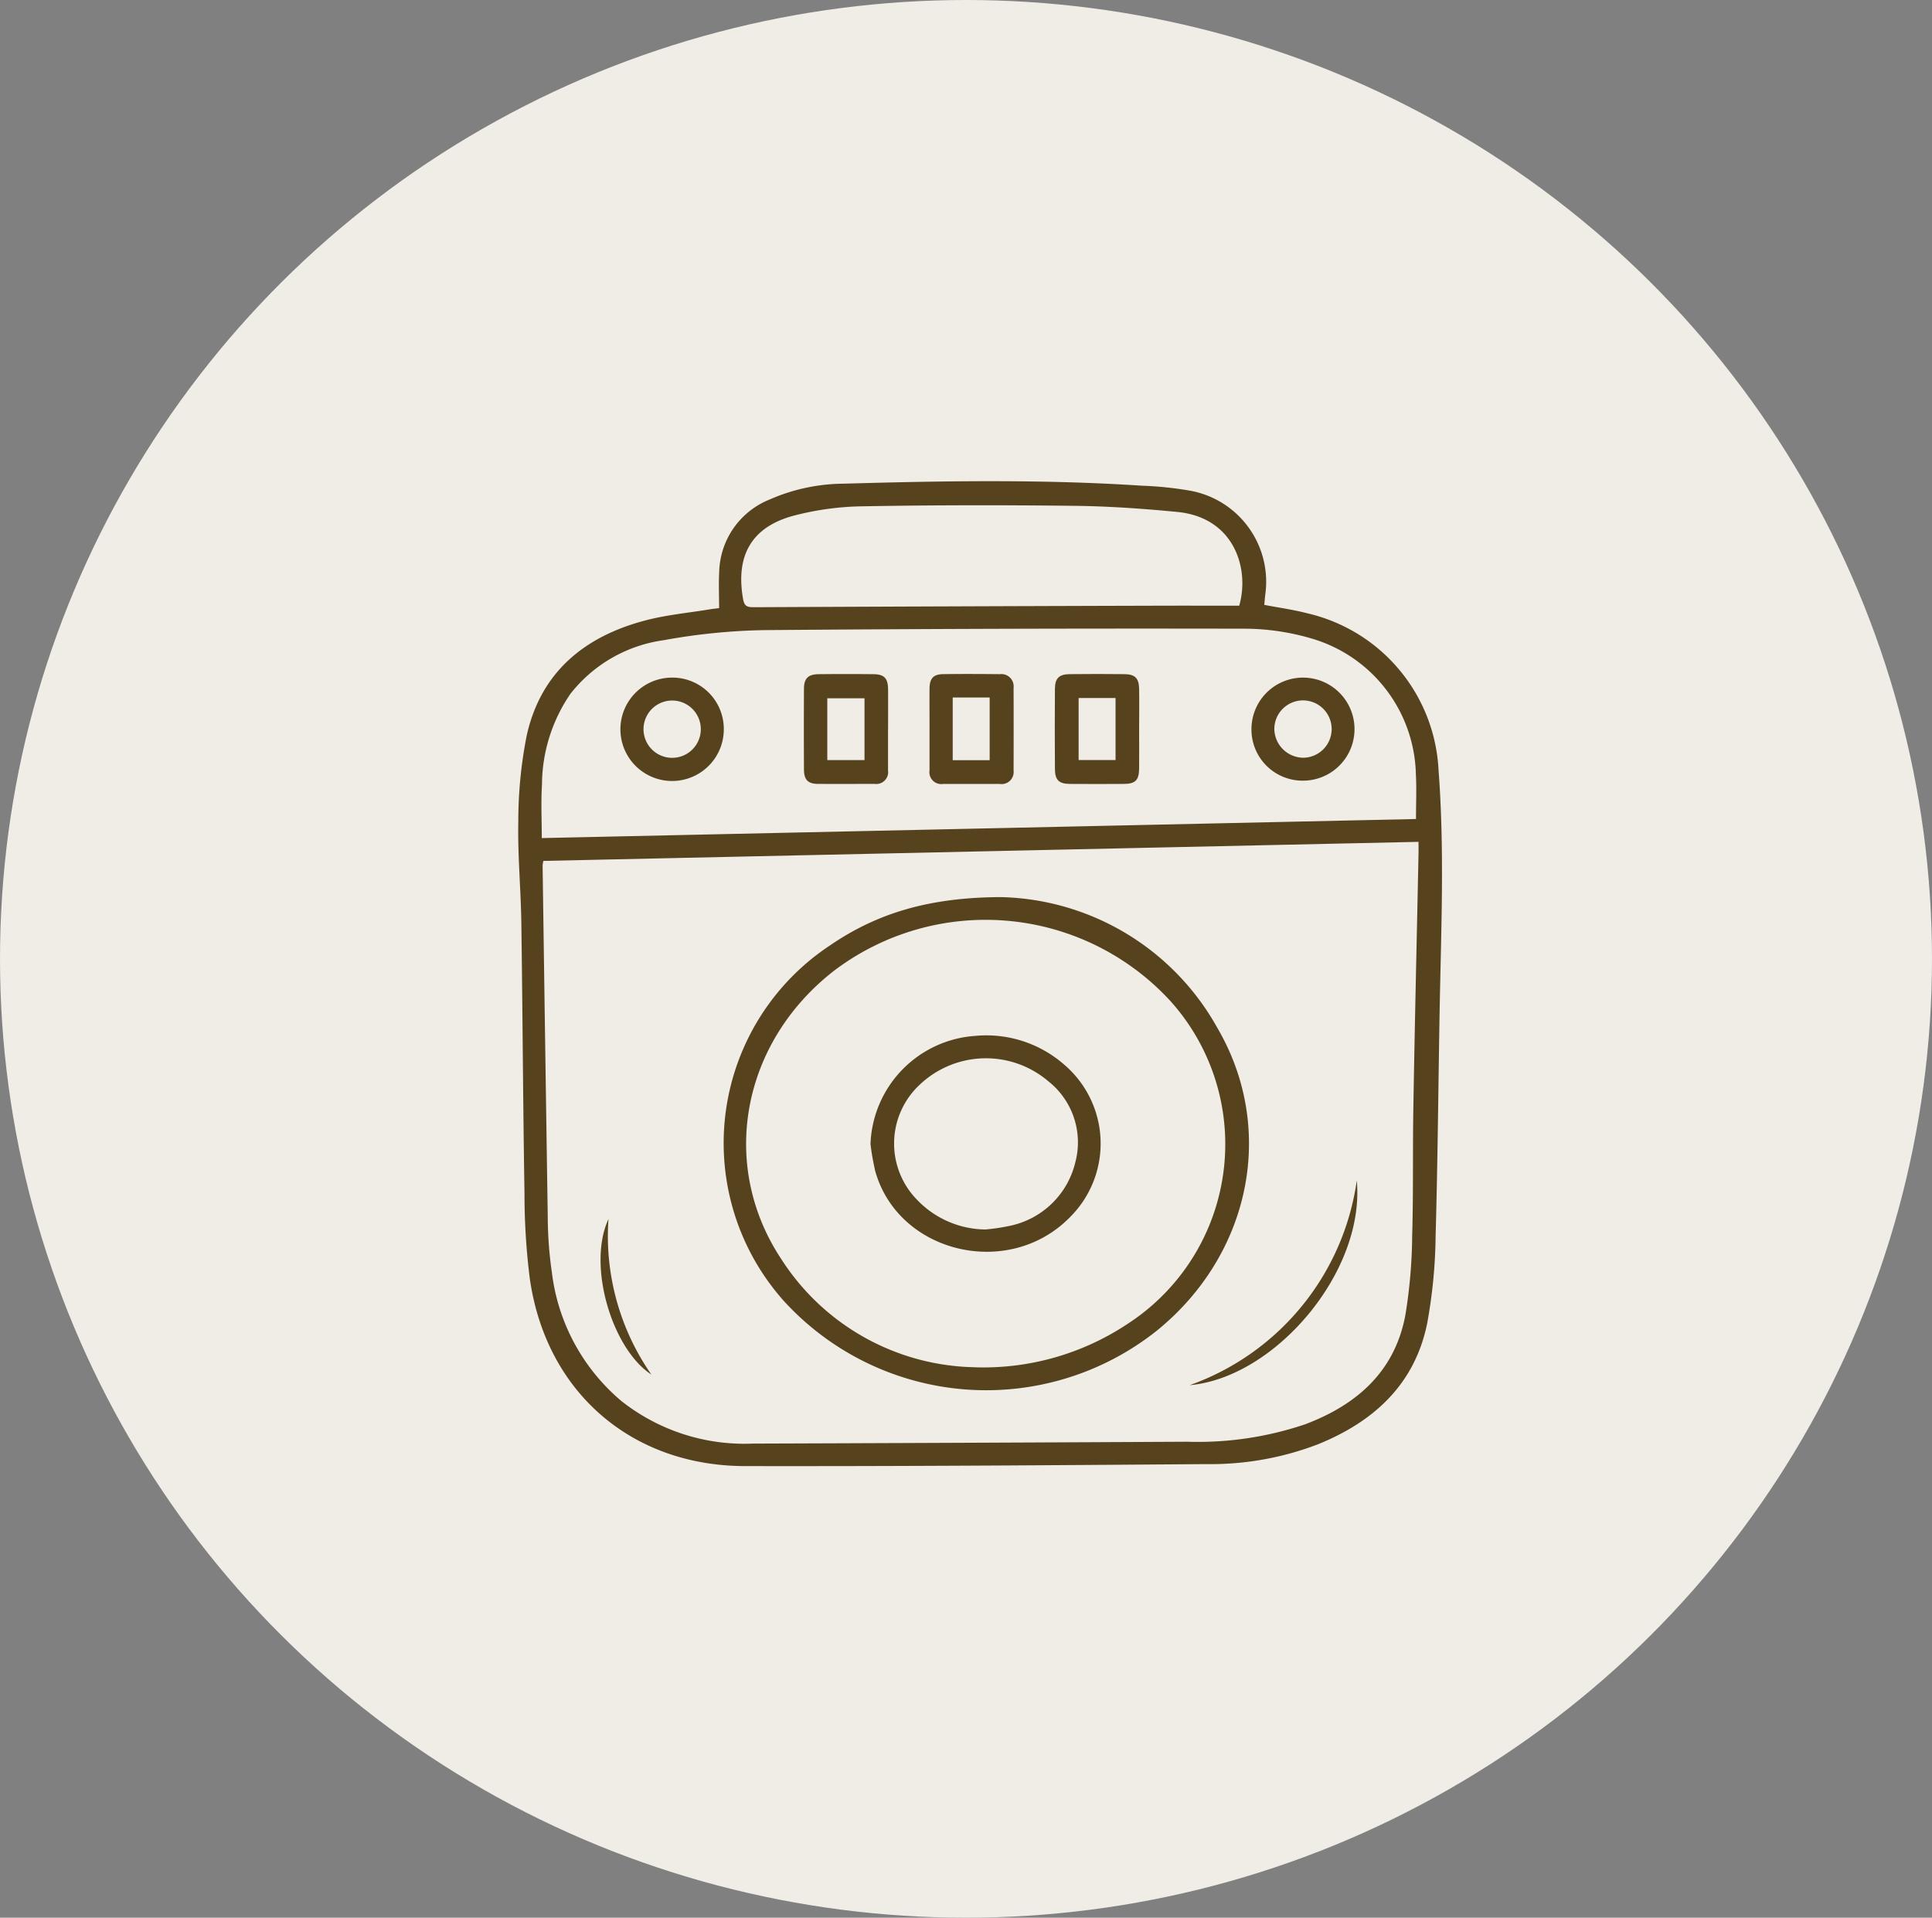
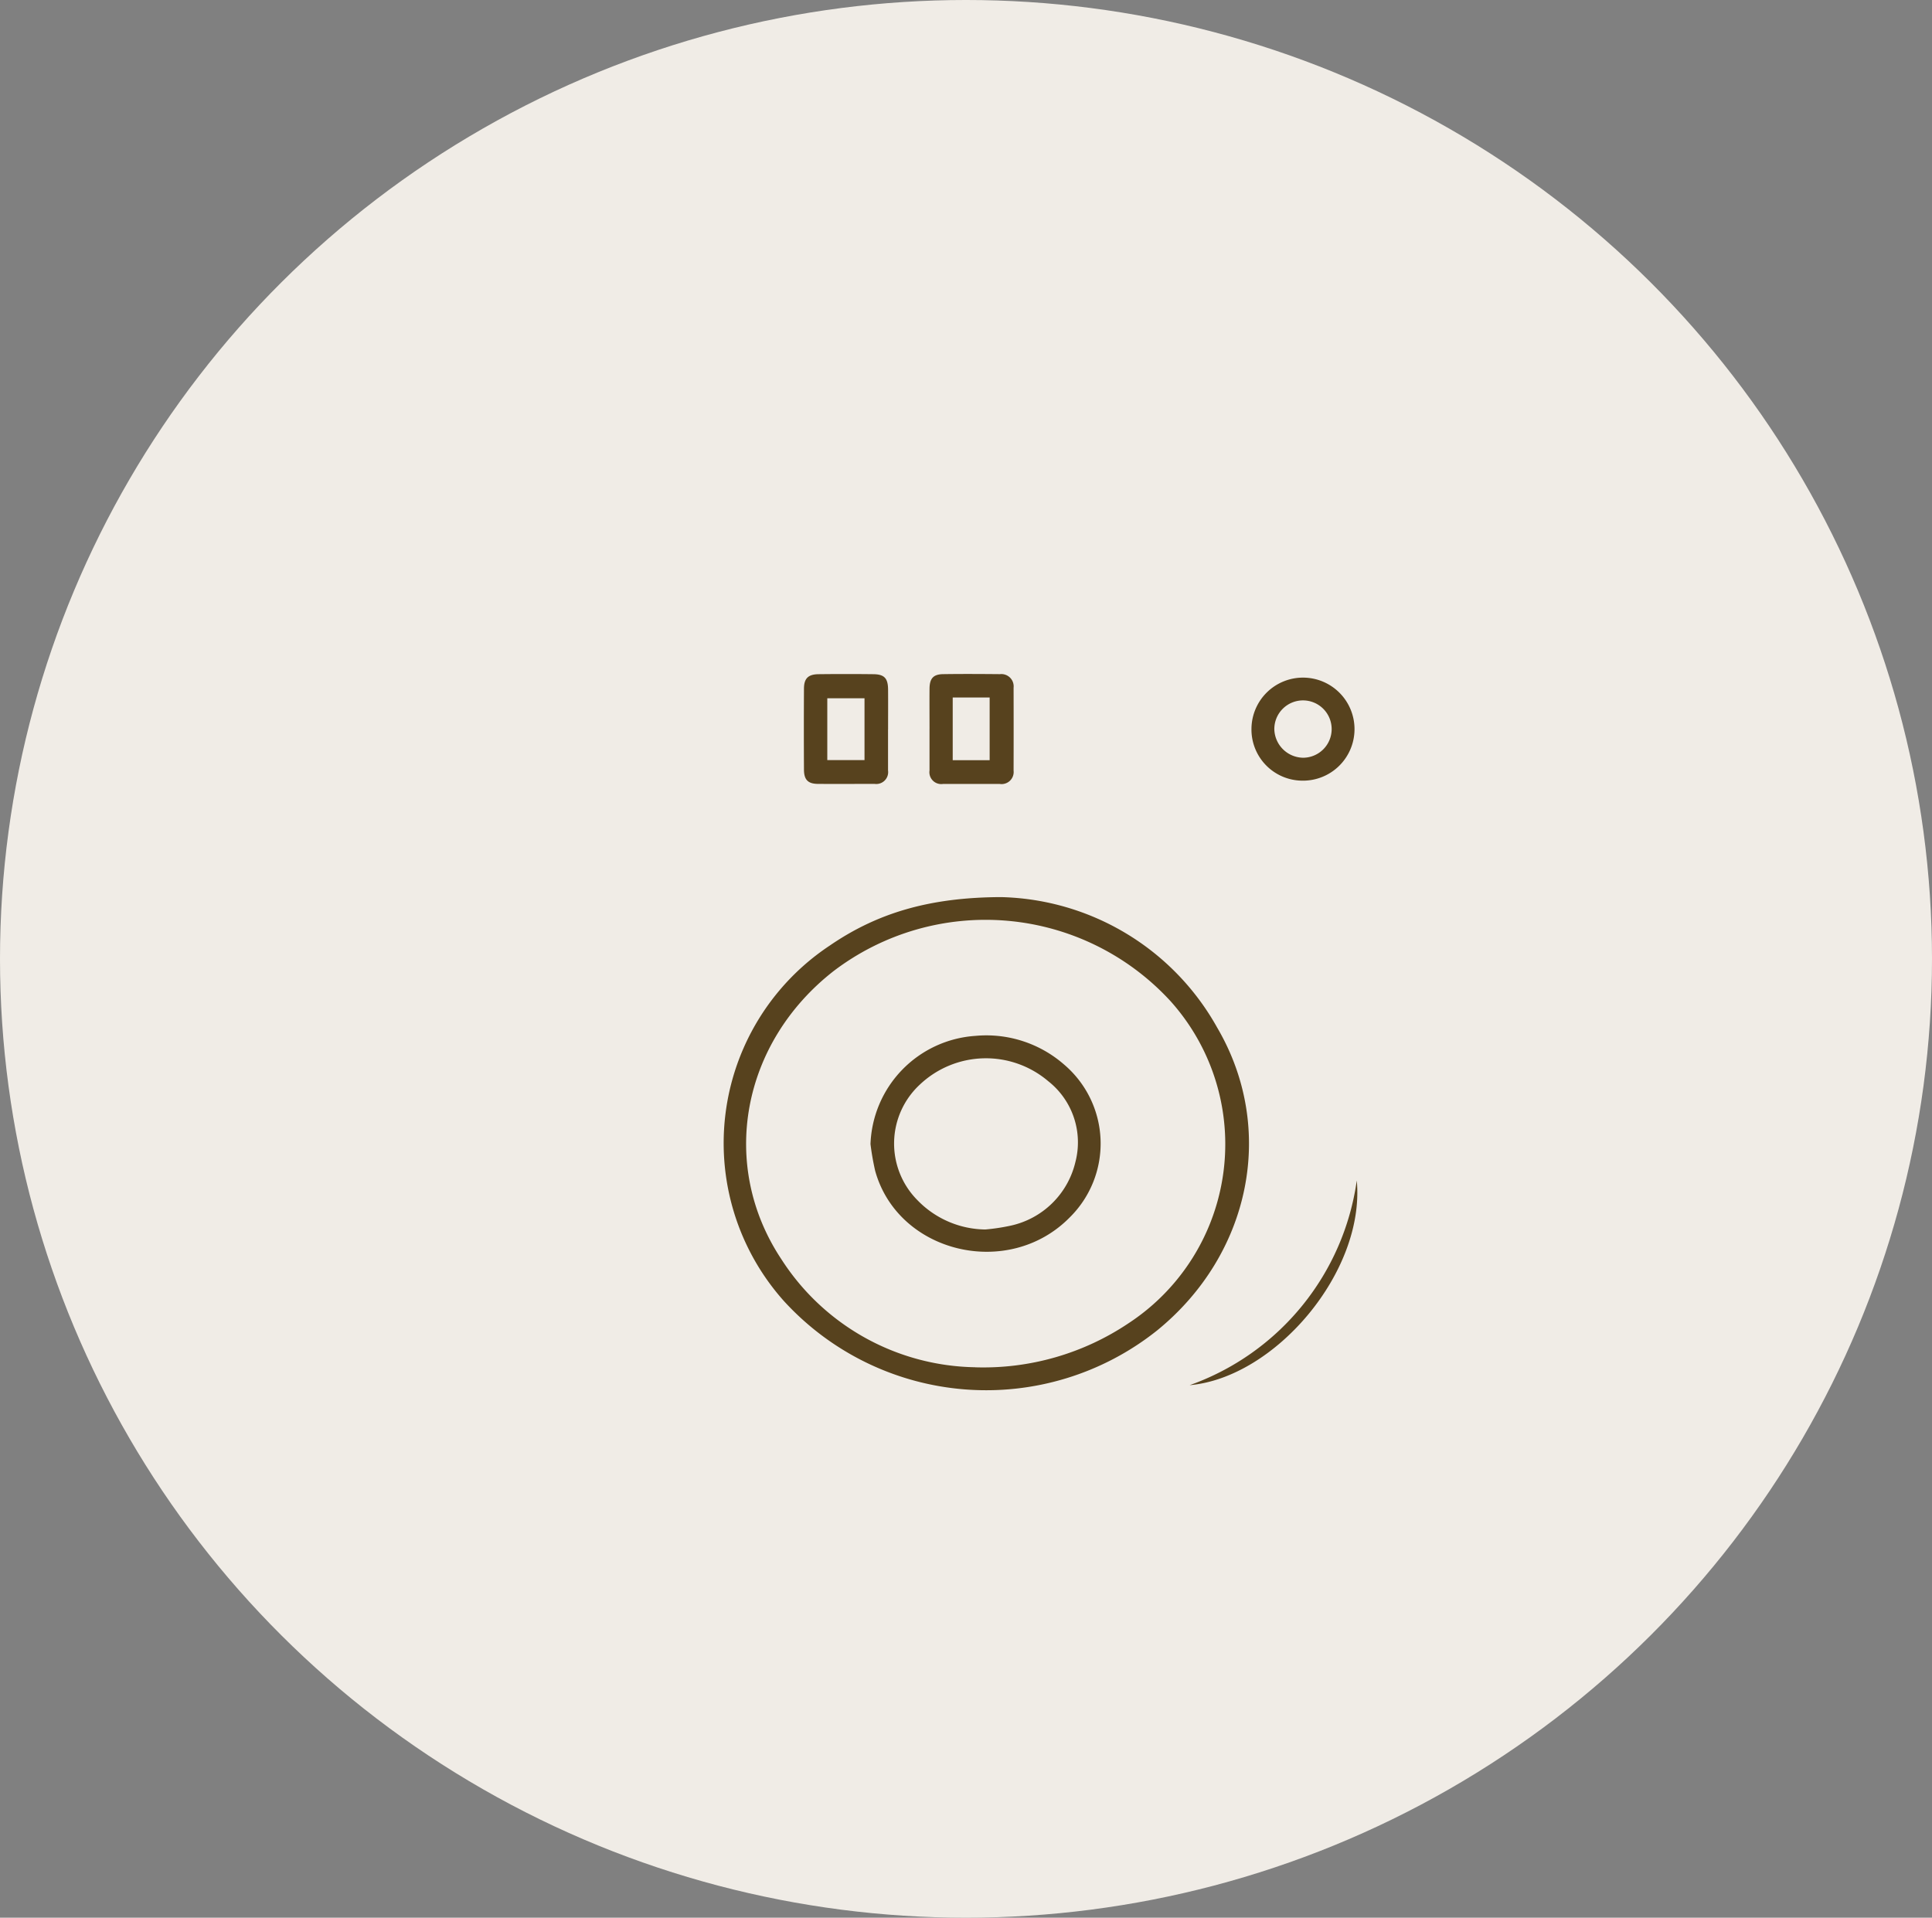
<svg xmlns="http://www.w3.org/2000/svg" width="136" height="135" viewBox="0 0 136 135">
  <rect x="0" y="0" width="136" height="135" fill="#808080" stroke="none" />
  <defs>
    <clipPath id="clip-path">
      <rect id="Rechteck_46" data-name="Rechteck 46" width="65.029" height="69.336" fill="#57421e" />
    </clipPath>
  </defs>
  <g id="Gruppe_81" data-name="Gruppe 81" transform="translate(538 -5834)">
    <ellipse id="Ellipse_19" data-name="Ellipse 19" cx="68" cy="67.5" rx="68" ry="67.5" transform="translate(-538 5834)" fill="#f0ece6" />
    <g id="Gruppe_77" data-name="Gruppe 77" transform="translate(-501.523 5867.872)">
      <g id="Gruppe_29" data-name="Gruppe 29" clip-path="url(#clip-path)">
-         <path id="Pfad_31" data-name="Pfad 31" d="M52.521,8.71c1.051.2,2.072.342,3.062.6a11.938,11.938,0,0,1,9.205,11.044c.419,5.513.188,11.03.083,16.546-.1,5.4-.136,10.8-.29,16.2a36.006,36.006,0,0,1-.6,6.218c-.882,4.281-3.769,6.9-7.69,8.486a21.117,21.117,0,0,1-7.857,1.392c-10.823.081-21.647.159-32.47.14C7.929,69.319,1.954,64.084.818,56.141a47.707,47.707,0,0,1-.374-5.964C.34,43.814.312,37.451.222,31.088c-.034-2.37-.263-4.741-.214-7.108A31.142,31.142,0,0,1,.6,17.906c1-4.5,4.116-7.01,8.435-8.123,1.446-.373,2.952-.513,4.431-.756.25-.041.5-.066.678-.088,0-.9-.04-1.737.007-2.571A5.642,5.642,0,0,1,17.7,1.292a13.128,13.128,0,0,1,5.2-1.114c7.018-.2,14.037-.317,21.051.144A24.685,24.685,0,0,1,47.3.671a6.514,6.514,0,0,1,5.284,7.357c-.024.229-.044.458-.065.683M1.773,26.738a2.344,2.344,0,0,0-.054.312q.175,12.4.363,24.79A27.982,27.982,0,0,0,2.371,55.7a14.035,14.035,0,0,0,4.911,9.069,13.968,13.968,0,0,0,9.249,2.983Q31.814,67.7,47.1,67.621a23.565,23.565,0,0,0,8.312-1.233c3.622-1.372,6.286-3.7,7.035-7.656a35.877,35.877,0,0,0,.483-5.6c.09-3.026.032-6.057.085-9.085.1-5.939.24-11.877.362-17.815.006-.269,0-.538,0-.841l-61.6,1.342M63.2,23.784c0-1.125.046-2.134-.008-3.137a10.2,10.2,0,0,0-7.333-9.567,16.836,16.836,0,0,0-4.7-.694q-16.933-.037-33.866.1a43.444,43.444,0,0,0-7.052.71,10.1,10.1,0,0,0-6.558,3.768A11.382,11.382,0,0,0,1.675,21.38c-.079,1.228-.014,2.464-.014,3.746L63.2,23.784M50.756,8.767c.745-2.579-.327-6.207-4.358-6.6-2.381-.23-4.777-.4-7.168-.429-5-.059-10-.057-15,.032a20.239,20.239,0,0,0-4.858.666c-2.955.8-4.073,2.811-3.544,5.847.083.478.251.593.719.591Q30.7,8.807,44.862,8.768c1.97-.007,3.94,0,5.893,0" transform="translate(0 0)" fill="#57421e" />
        <path id="Pfad_32" data-name="Pfad 32" d="M203.675,372.971a17.9,17.9,0,0,1,15.186,9.188c4.182,7.133,2.351,15.965-4.233,21.319a19.291,19.291,0,0,1-26.283-2.089,16.686,16.686,0,0,1,3.232-25c3.328-2.286,7.012-3.407,12.1-3.419m-1.87,33.1a18.326,18.326,0,0,0,10.812-3.1,15.076,15.076,0,0,0,2.934-22.7,17.668,17.668,0,0,0-23.686-2.1c-6.485,5.058-8.093,13.645-3.689,20.287a16.533,16.533,0,0,0,13.629,7.61" transform="translate(-169.655 -343.689)" fill="#57421e" />
        <path id="Pfad_33" data-name="Pfad 33" d="M613.791,627.077c.6,6.421-5.753,13.878-11.765,14.407a17.949,17.949,0,0,0,11.765-14.407" transform="translate(-554.76 -577.844)" fill="#57421e" />
-         <path id="Pfad_34" data-name="Pfad 34" d="M77.434,672.567c-2.784-1.817-4.532-7.7-3.02-10.948a17.052,17.052,0,0,0,3.02,10.948" transform="translate(-68.058 -609.674)" fill="#57421e" />
-         <path id="Pfad_35" data-name="Pfad 35" d="M486.981,176.8c0,.915.012,1.831,0,2.746-.013.8-.27,1.053-1.062,1.058q-1.9.012-3.8,0c-.785-.005-1.059-.266-1.064-1.061q-.02-2.816,0-5.633c.006-.745.289-1.024,1.029-1.033q1.936-.023,3.872,0c.738.009,1.012.288,1.026,1.036.017.962,0,1.924,0,2.887m-4.259,2.123h2.6v-4.366h-2.6Z" transform="translate(-443.272 -159.291)" fill="#57421e" />
        <path id="Pfad_36" data-name="Pfad 36" d="M262.007,176.771c0,.96,0,1.921,0,2.881a.837.837,0,0,1-.948.951c-1.335,0-2.67.01-4,0-.688-.007-.966-.295-.97-1q-.016-2.846,0-5.691c0-.73.292-1.022,1.026-1.031q1.932-.023,3.864,0c.77.009,1.025.288,1.031,1.086.007.937,0,1.874,0,2.811m-4.279,2.149h2.62v-4.35h-2.62Z" transform="translate(-235.972 -159.292)" fill="#57421e" />
        <path id="Pfad_37" data-name="Pfad 37" d="M368.8,176.719c0-.937-.008-1.874,0-2.81.008-.714.266-1.005.955-1.016,1.335-.02,2.67-.012,4,0a.866.866,0,0,1,.962.959q.008,2.916,0,5.832a.85.85,0,0,1-.971.939c-1.335,0-2.67,0-4,0a.834.834,0,0,1-.947-.949c0-.984,0-1.967,0-2.951m1.633-2.188v4.416h2.6v-4.416h-2.6" transform="translate(-339.844 -159.307)" fill="#57421e" />
-         <path id="Pfad_38" data-name="Pfad 38" d="M98.916,179.7a3.639,3.639,0,1,1-3.63-3.614,3.618,3.618,0,0,1,3.63,3.614m-3.648-2a2.017,2.017,0,0,0,.026,4.034,2.017,2.017,0,1,0-.026-4.034" transform="translate(-84.442 -162.257)" fill="#57421e" />
        <path id="Pfad_39" data-name="Pfad 39" d="M657.454,179.685a3.627,3.627,0,1,1,3.586,3.658,3.6,3.6,0,0,1-3.586-3.658m3.628,2.044a2.018,2.018,0,1,0-2.019-2.015,2.06,2.06,0,0,0,2.019,2.015" transform="translate(-605.836 -162.259)" fill="#57421e" />
        <path id="Pfad_40" data-name="Pfad 40" d="M315.881,504.783a7.919,7.919,0,0,1,7.375-7.628,8.315,8.315,0,0,1,6.251,2.016,7.3,7.3,0,0,1,.406,10.756c-4.311,4.394-12.1,2.533-13.706-3.283a18.879,18.879,0,0,1-.325-1.862m8.1,6a14.068,14.068,0,0,0,1.733-.261,5.992,5.992,0,0,0,4.589-4.482,5.477,5.477,0,0,0-1.907-5.691,6.77,6.77,0,0,0-9.043.236,5.658,5.658,0,0,0-.17,8.135,6.755,6.755,0,0,0,4.8,2.065" transform="translate(-291.081 -458.104)" fill="#57421e" />
      </g>
    </g>
  </g>
</svg>